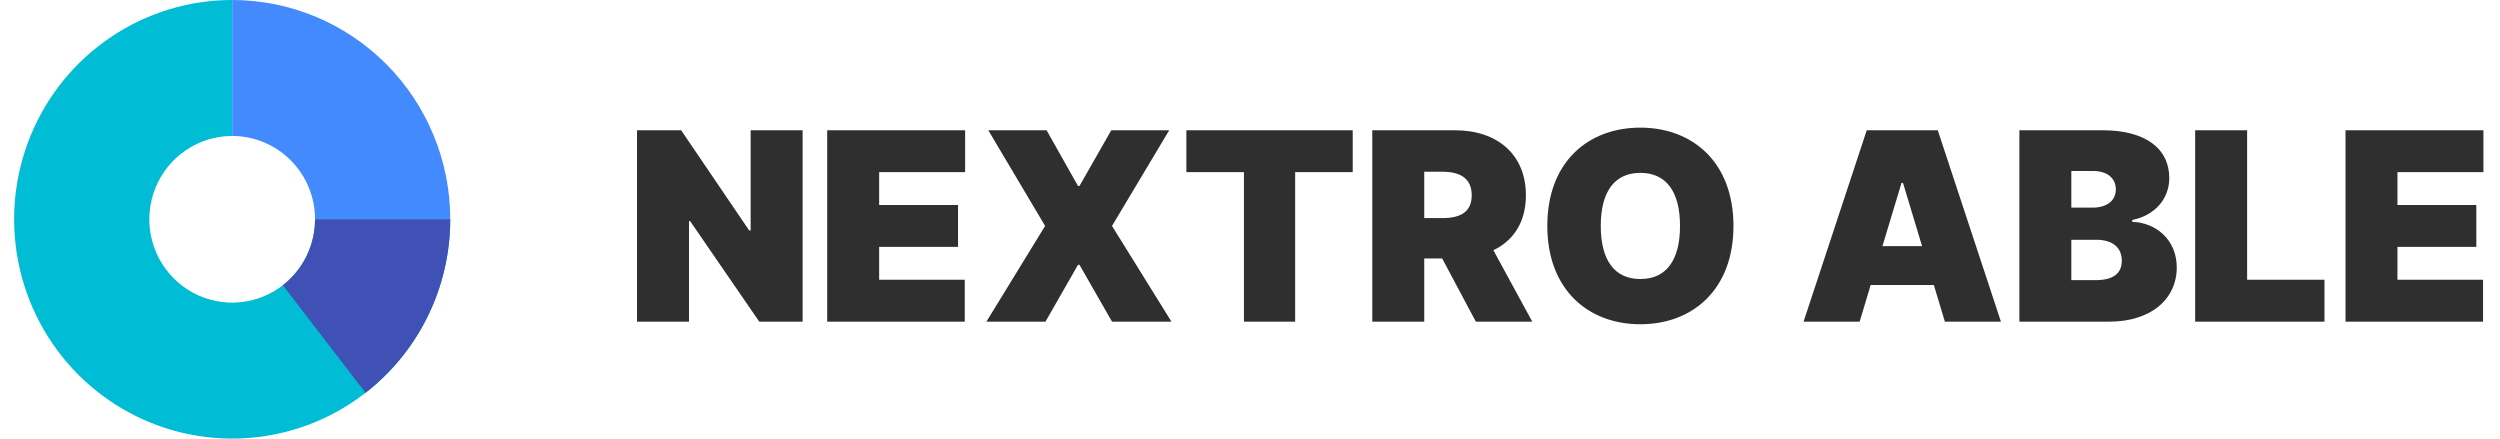
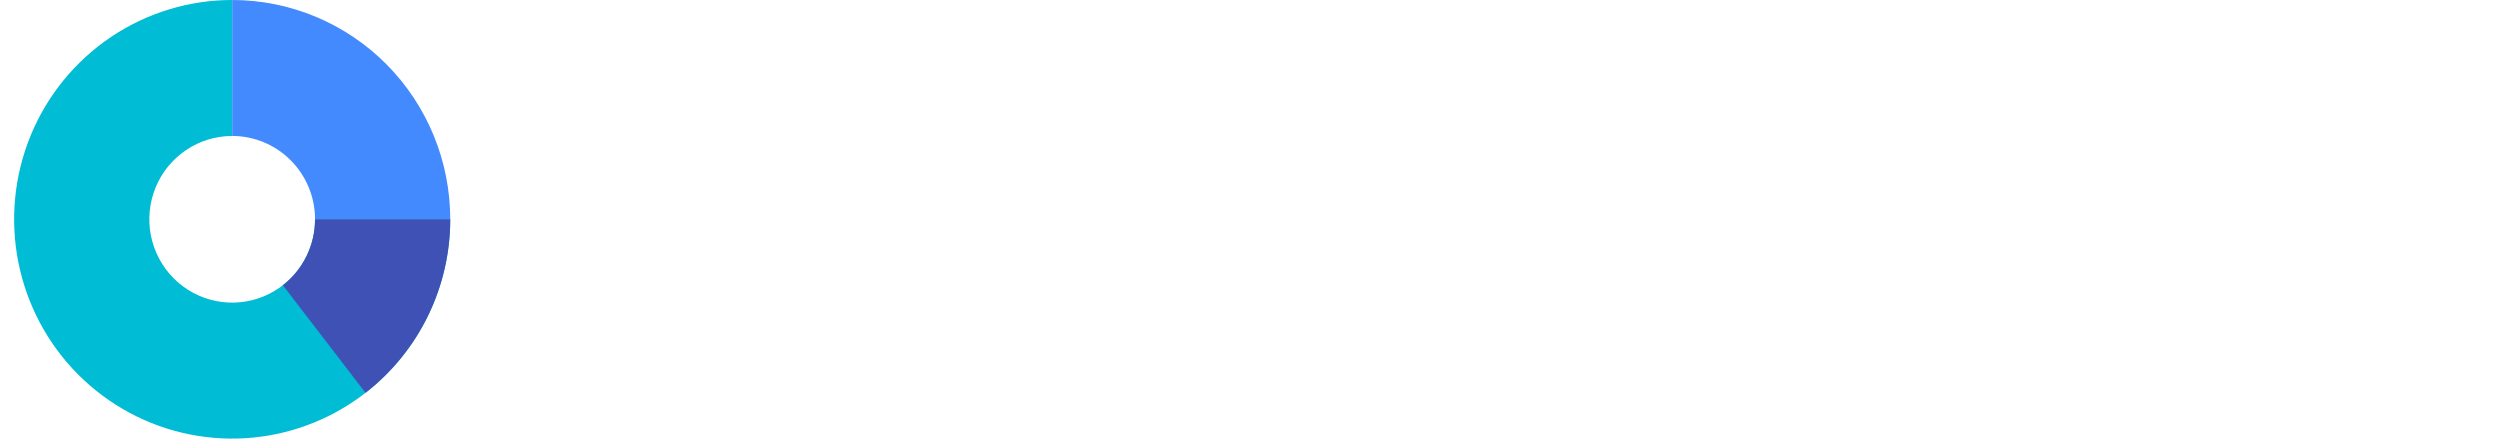
<svg xmlns="http://www.w3.org/2000/svg" width="171" height="30" viewBox="0 0 171 30" fill="none">
-   <path d="M54.899 8.909H51.345V15.761H51.243L46.59 8.909H43.573V22H47.127V15.122H47.203L51.933 22H54.899V8.909ZM56.58 22H65.99V19.136H60.134V16.886H65.529V14.023H60.134V11.773H66.015V8.909H56.58V22ZM71.587 8.909H67.599L71.485 15.454L67.471 22H71.511L73.735 18.114H73.837L76.062 22H80.127L76.062 15.454L79.974 8.909H76.011L73.837 12.719H73.735L71.587 8.909ZM81.148 11.773H85.086V22H88.589V11.773H92.526V8.909H81.148V11.773ZM93.864 22H97.418V17.679H98.645L100.946 22H104.807L102.148 17.116C103.541 16.445 104.372 15.173 104.372 13.358C104.372 10.571 102.423 8.909 99.514 8.909H93.864V22ZM97.418 14.918V11.747H98.67C99.917 11.747 100.665 12.233 100.665 13.358C100.665 14.477 99.917 14.918 98.67 14.918H97.418ZM118.569 15.454C118.569 11.082 115.756 8.73 112.202 8.73C108.623 8.73 105.836 11.082 105.836 15.454C105.836 19.801 108.623 22.179 112.202 22.179C115.756 22.179 118.569 19.827 118.569 15.454ZM114.913 15.454C114.913 17.807 113.967 19.085 112.202 19.085C110.438 19.085 109.492 17.807 109.492 15.454C109.492 13.102 110.438 11.824 112.202 11.824C113.967 11.824 114.913 13.102 114.913 15.454ZM127.2 22L127.954 19.494H132.275L133.029 22H136.864L132.543 8.909H127.685L123.364 22H127.2ZM128.759 16.835L130.063 12.514H130.166L131.47 16.835H128.759ZM138.125 22H144.287C147.132 22 148.89 20.447 148.89 18.293C148.89 16.445 147.528 15.237 145.847 15.173V15.046C147.362 14.745 148.378 13.626 148.378 12.182C148.378 10.188 146.793 8.909 143.801 8.909H138.125V22ZM141.679 19.162V16.401H143.392C144.473 16.401 145.131 16.912 145.131 17.832C145.131 18.708 144.537 19.162 143.341 19.162H141.679ZM141.679 14.202V11.696H143.188C144.07 11.696 144.722 12.143 144.722 12.949C144.722 13.754 144.07 14.202 143.137 14.202H141.679ZM150.149 22H158.995V19.136H153.703V8.909H150.149V22ZM160.432 22H169.841V19.136H163.986V16.886H169.381V14.023H163.986V11.773H169.867V8.909H160.432V22Z" fill="#2F2F2F" />
  <path d="M30.797 15C30.797 17.967 29.922 20.867 28.283 23.334C26.644 25.8 24.315 27.723 21.589 28.858C18.864 29.994 15.865 30.291 12.972 29.712C10.078 29.133 7.421 27.704 5.335 25.607C3.249 23.509 1.828 20.836 1.253 17.926C0.677 15.017 0.973 12.001 2.101 9.26C3.23 6.519 5.142 4.176 7.595 2.528C10.048 0.88 12.931 -3.53778e-08 15.881 0L15.881 9.3C14.76 9.3 13.665 9.634 12.732 10.261C11.8 10.887 11.074 11.777 10.645 12.819C10.216 13.86 10.104 15.006 10.322 16.112C10.541 17.218 11.081 18.233 11.874 19.03C12.666 19.828 13.676 20.37 14.776 20.59C15.875 20.81 17.015 20.698 18.05 20.266C19.086 19.835 19.971 19.104 20.594 18.167C21.217 17.229 21.549 16.127 21.549 15H30.797Z" fill="#00BCD4" />
  <path d="M15.881 0C17.84 2.349e-08 19.78 0.388 21.589 1.142C23.399 1.896 25.043 3.001 26.428 4.393C27.813 5.786 28.912 7.44 29.661 9.26C30.411 11.08 30.797 13.03 30.797 15L21.549 15C21.549 14.252 21.403 13.51 21.118 12.819C20.833 12.127 20.415 11.499 19.889 10.97C19.363 10.44 18.738 10.02 18.05 9.734C17.363 9.447 16.626 9.3 15.881 9.3L15.881 0Z" fill="#448AFF" />
  <path d="M30.797 15C30.797 17.292 30.274 19.554 29.27 21.611C28.265 23.669 26.805 25.468 25.001 26.869L19.347 19.51C20.032 18.978 20.587 18.294 20.969 17.512C21.351 16.73 21.549 15.871 21.549 15L30.797 15Z" fill="#3F51B5" />
</svg>